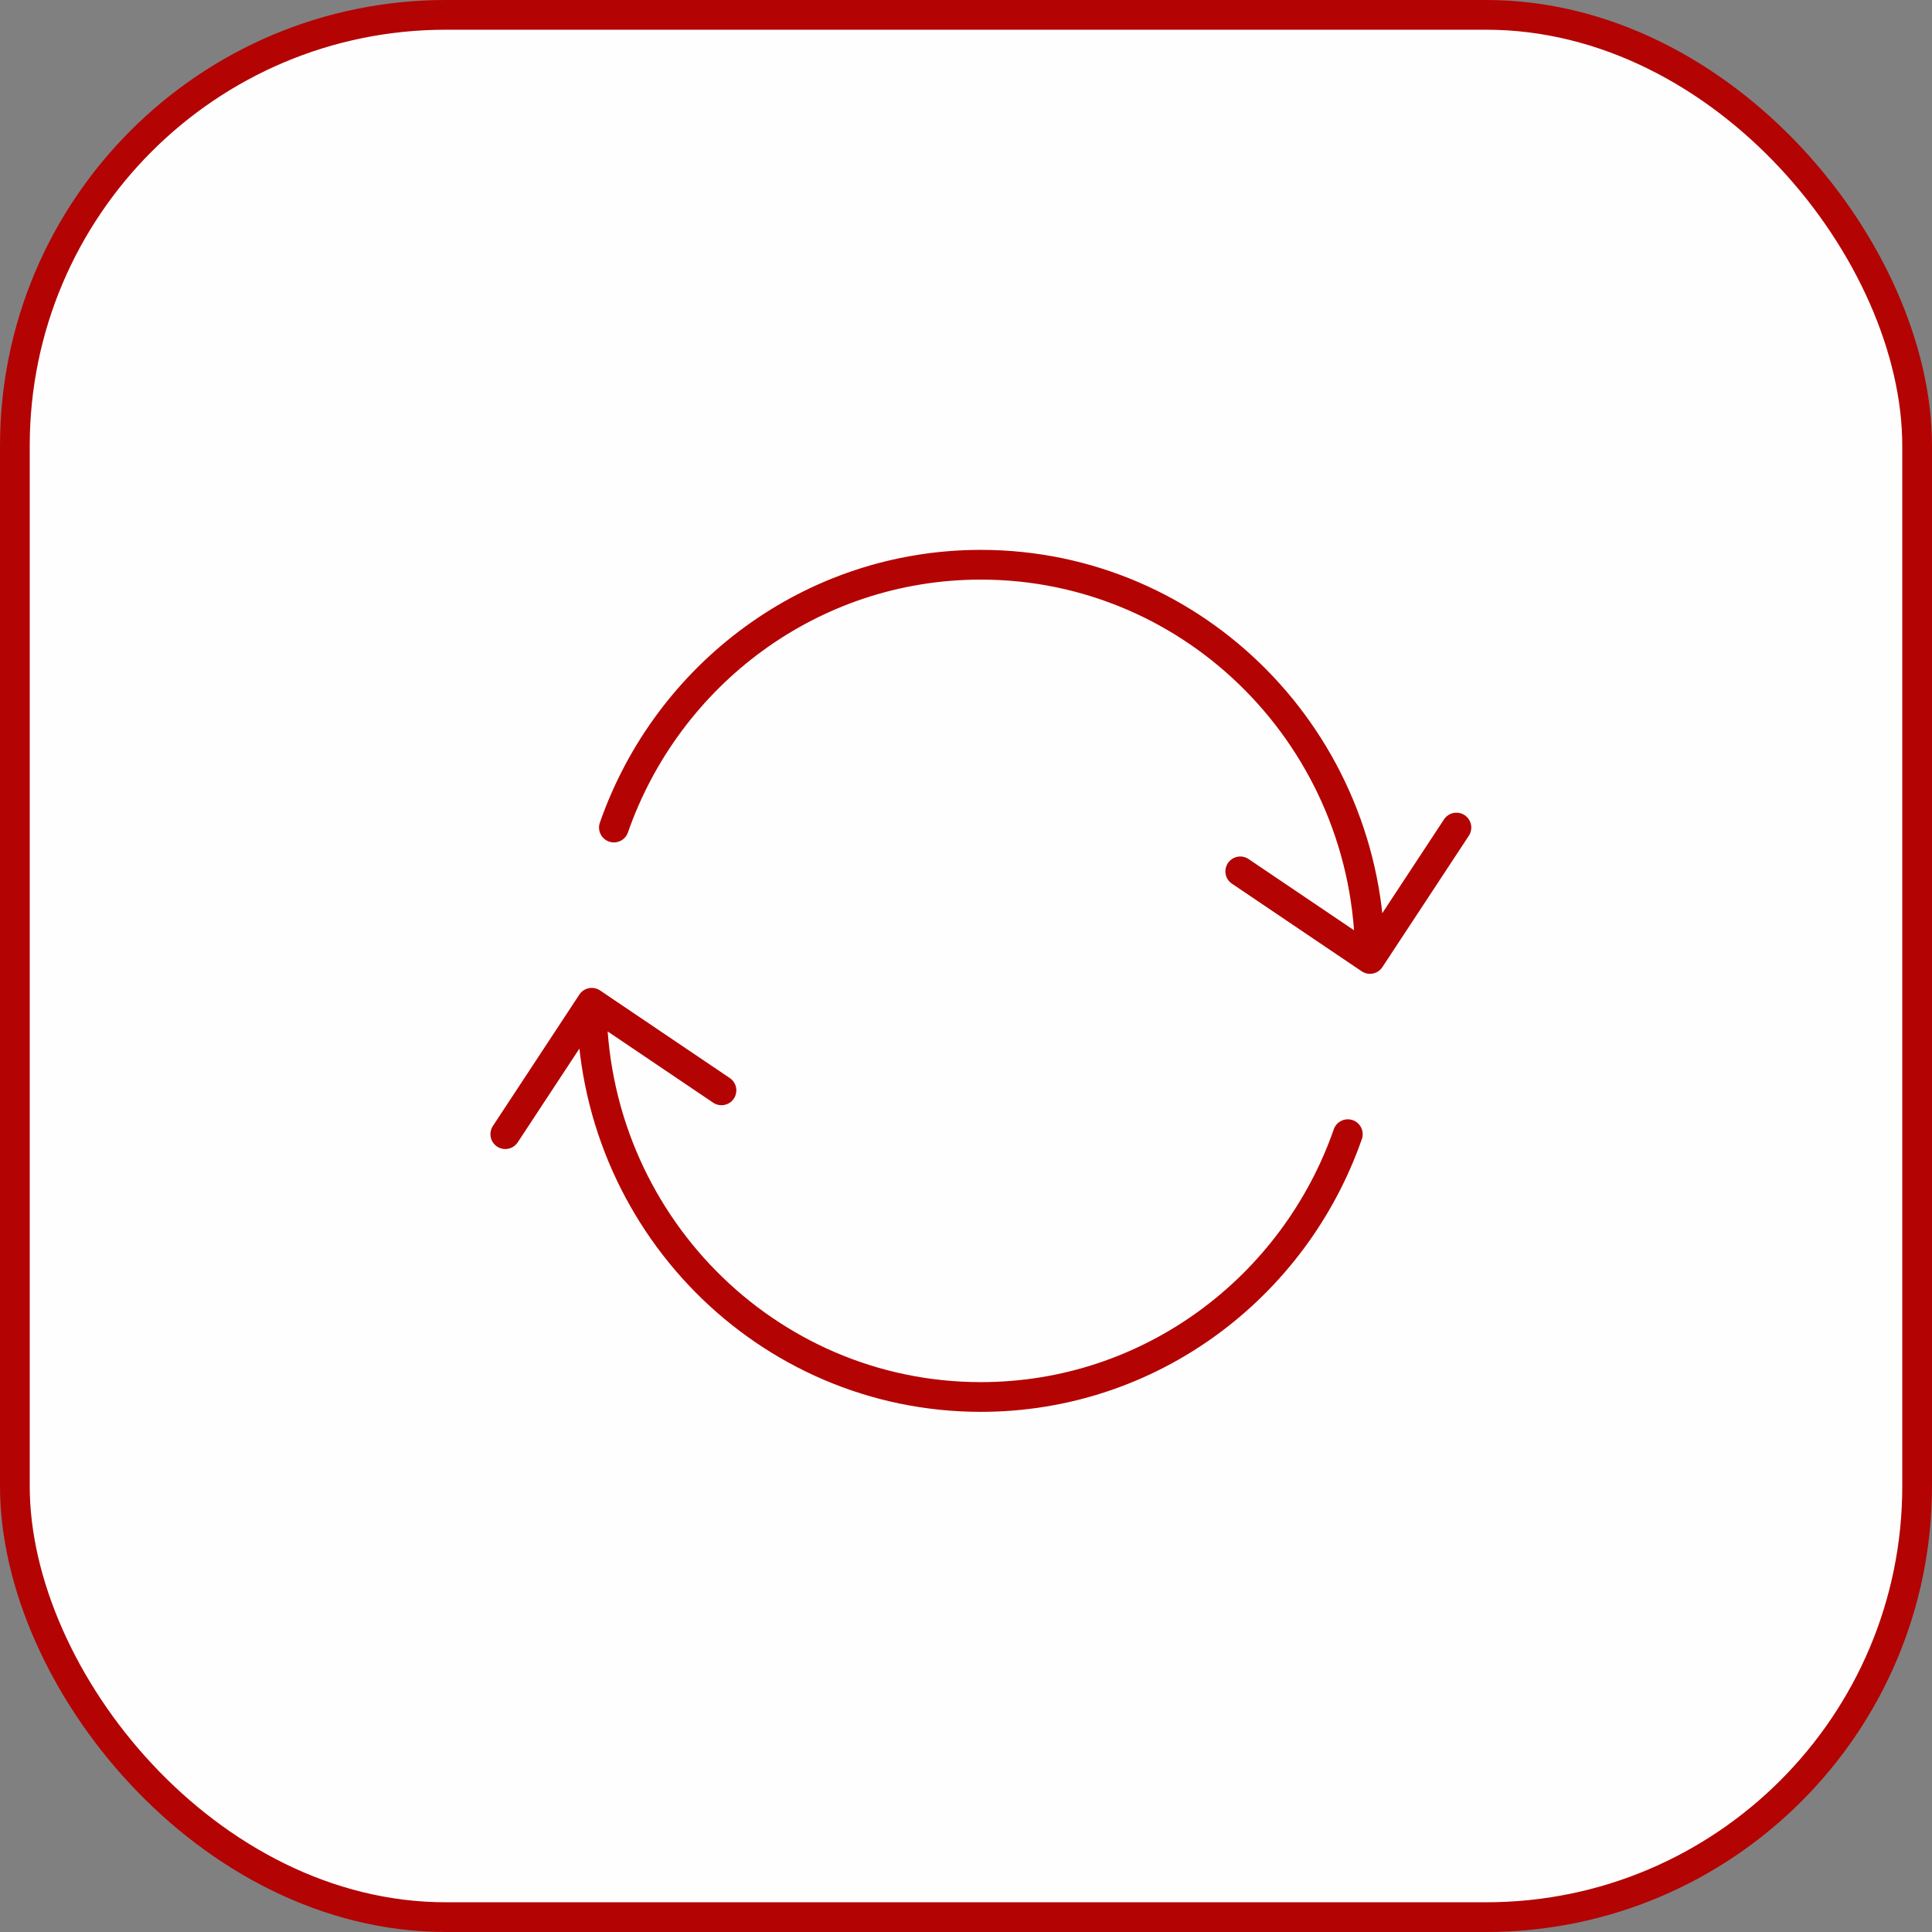
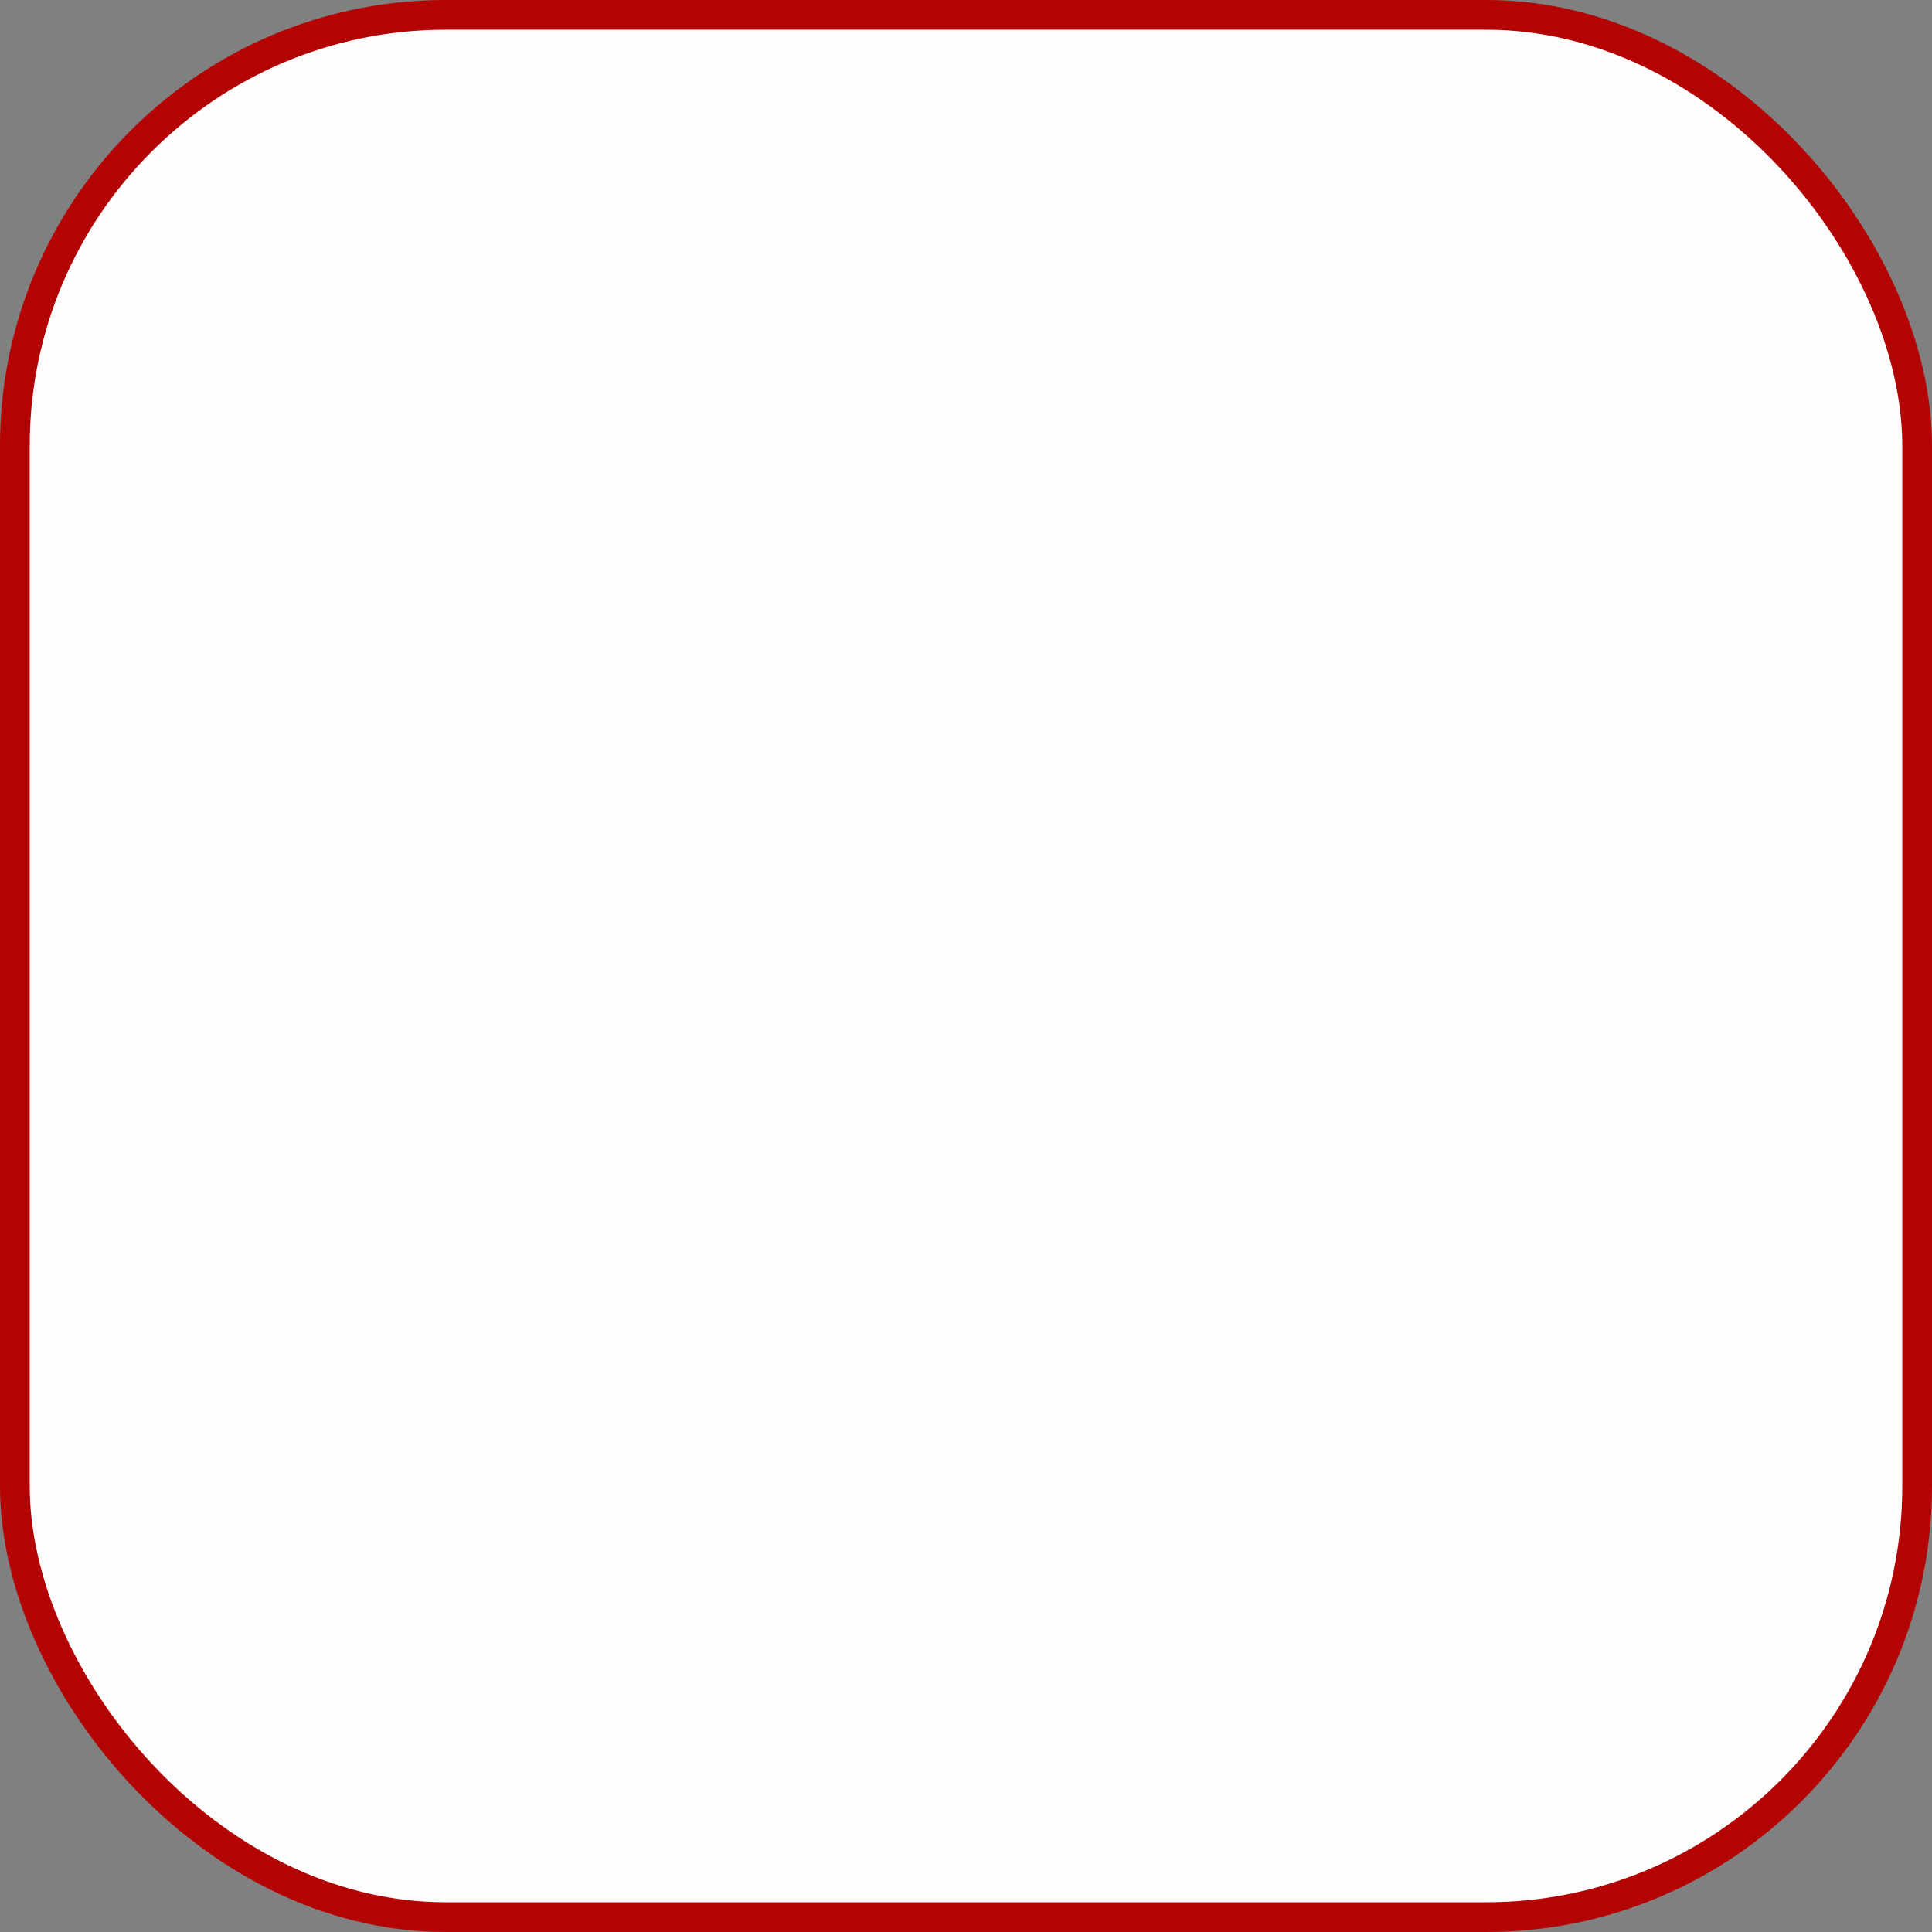
<svg xmlns="http://www.w3.org/2000/svg" width="65" height="65" viewBox="0 0 65 65" fill="none">
  <rect x="0" y="0" width="65" height="65" fill="#808080" stroke="none" />
  <rect x="0.5" y="0.5" width="64" height="64" rx="14.5" fill="#FEFEFE" stroke="#B40303" />
-   <path d="M19.909 33.737C19.909 41.062 25.77 47 33 47C38.7 47 43.549 43.309 45.346 38.158M19.909 33.737L24.273 36.684M19.909 33.737L17 38.158M46.091 32.263C46.091 24.938 40.23 19 33 19C27.3 19 22.451 22.691 20.654 27.842M46.091 32.263L41.727 29.316M46.091 32.263L49 27.842" stroke="#B40303" stroke-linecap="round" stroke-linejoin="round" />
</svg>